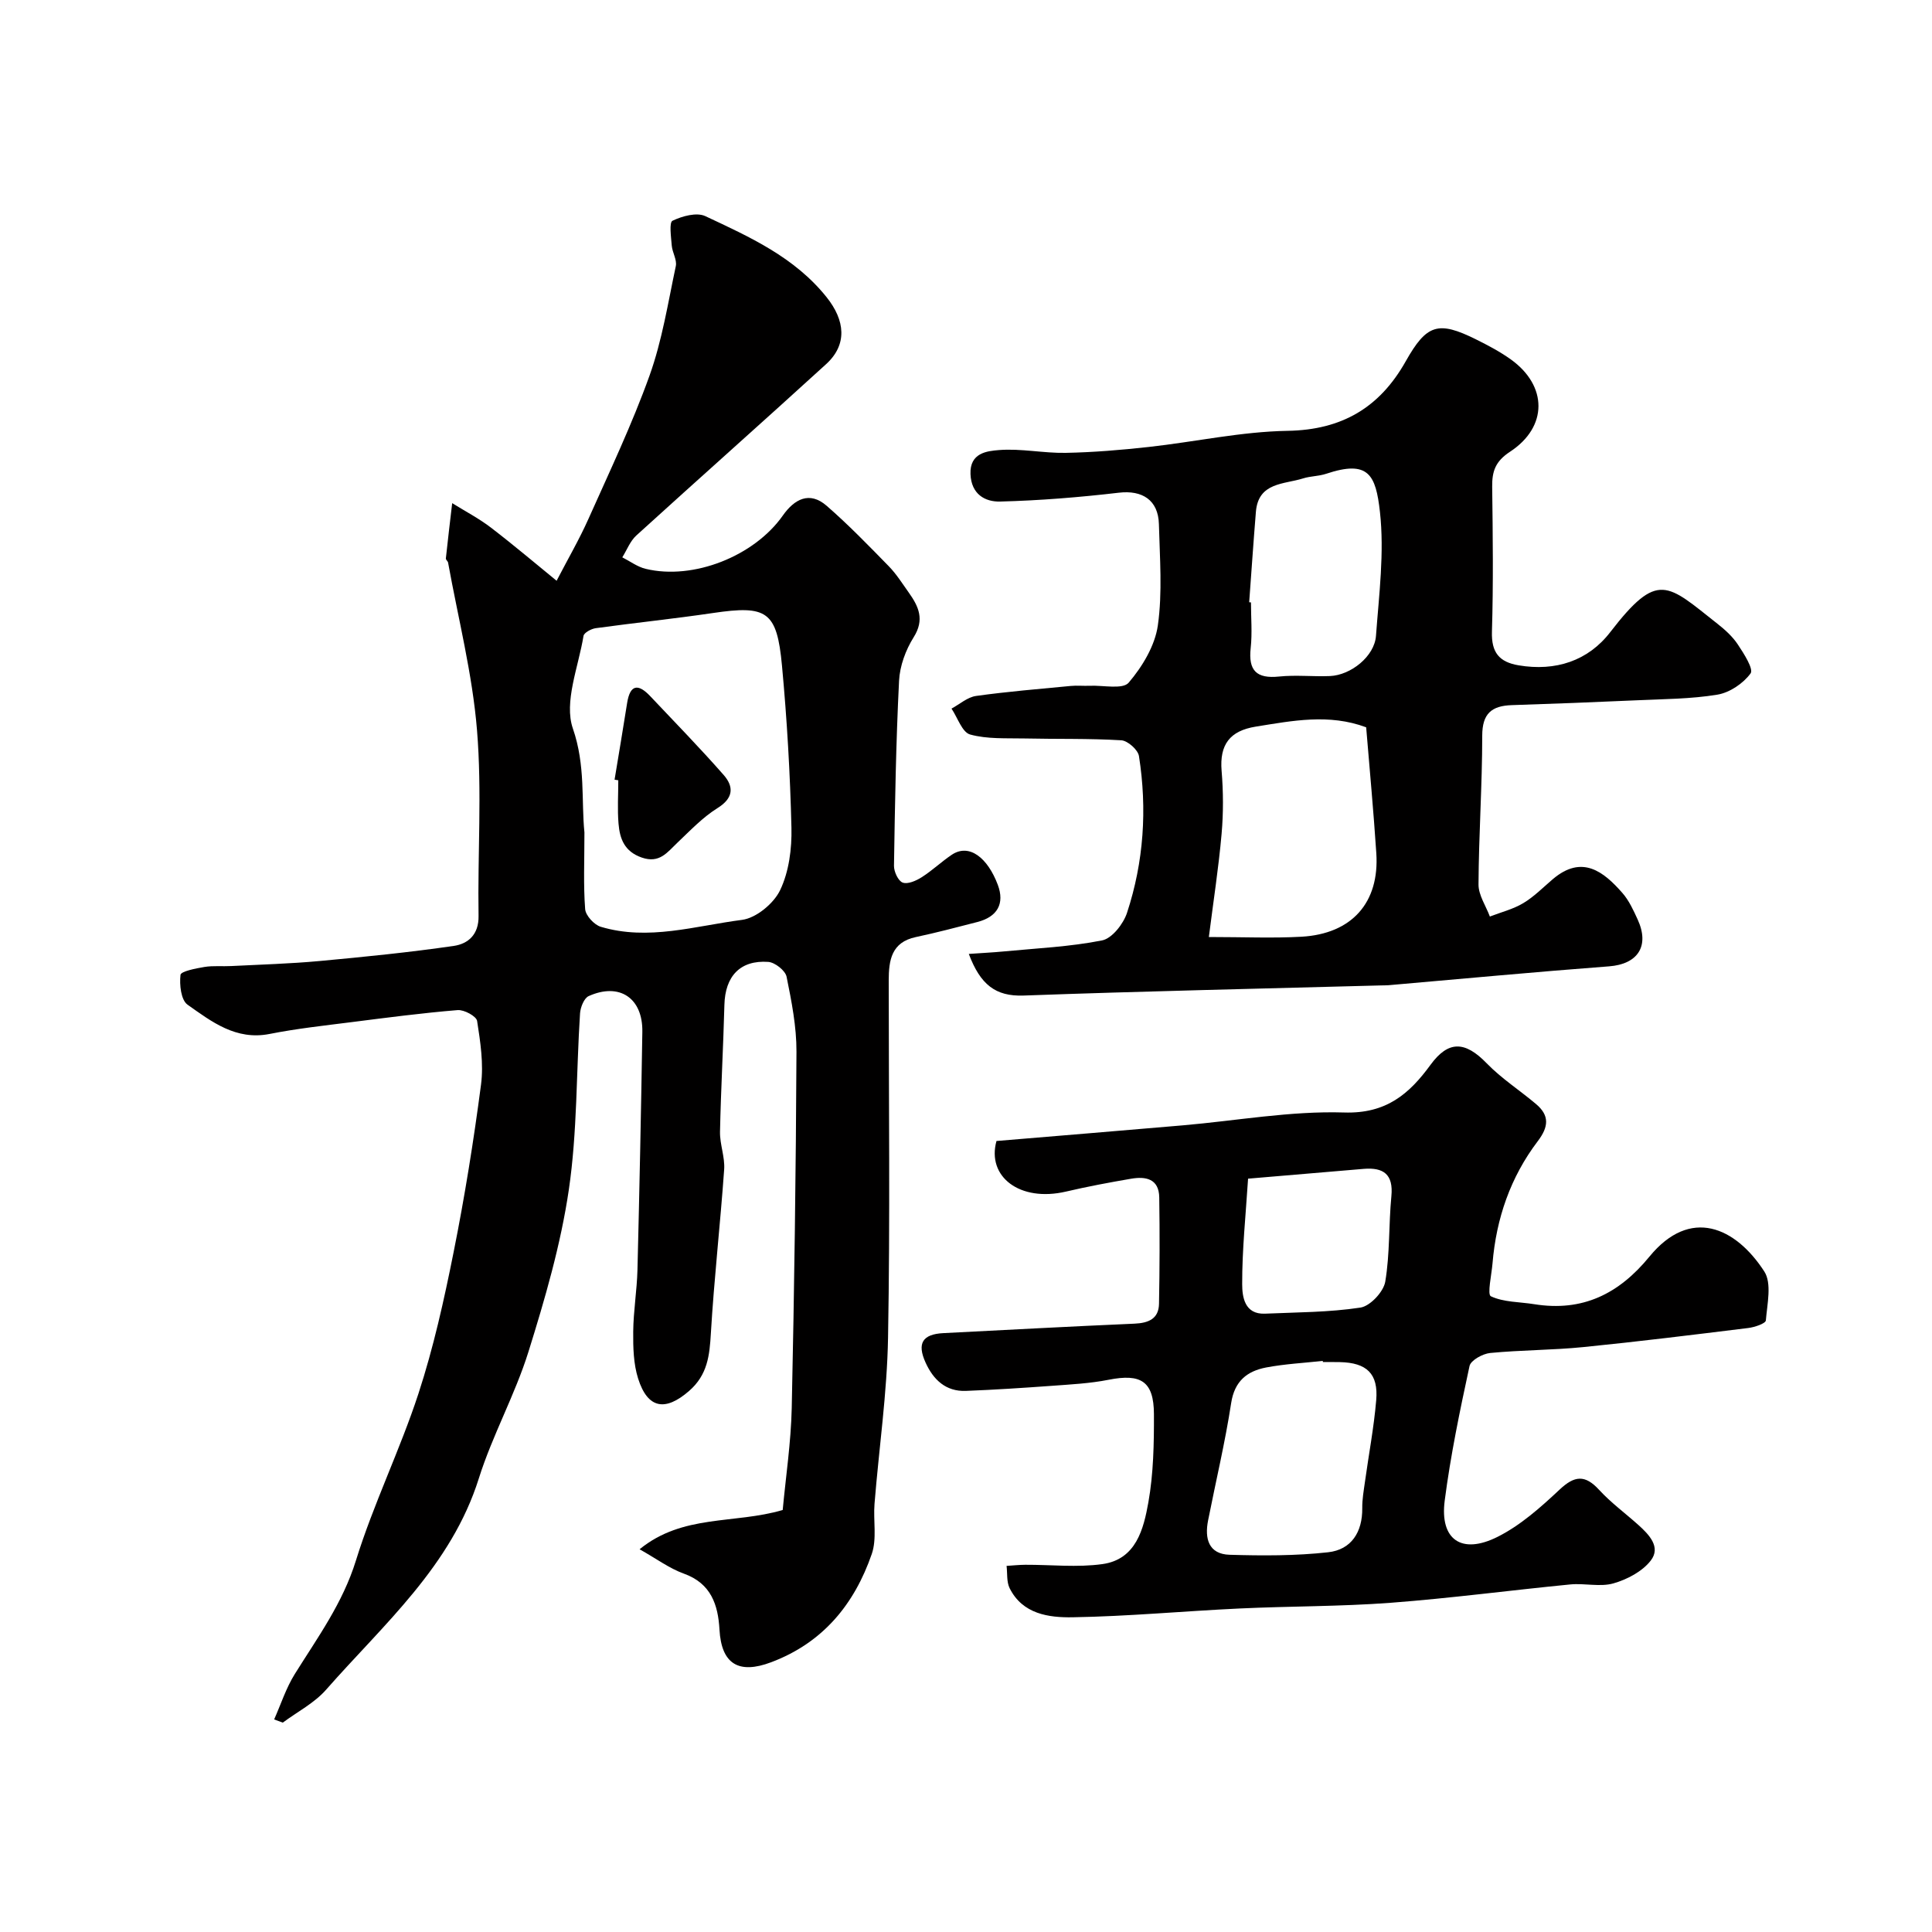
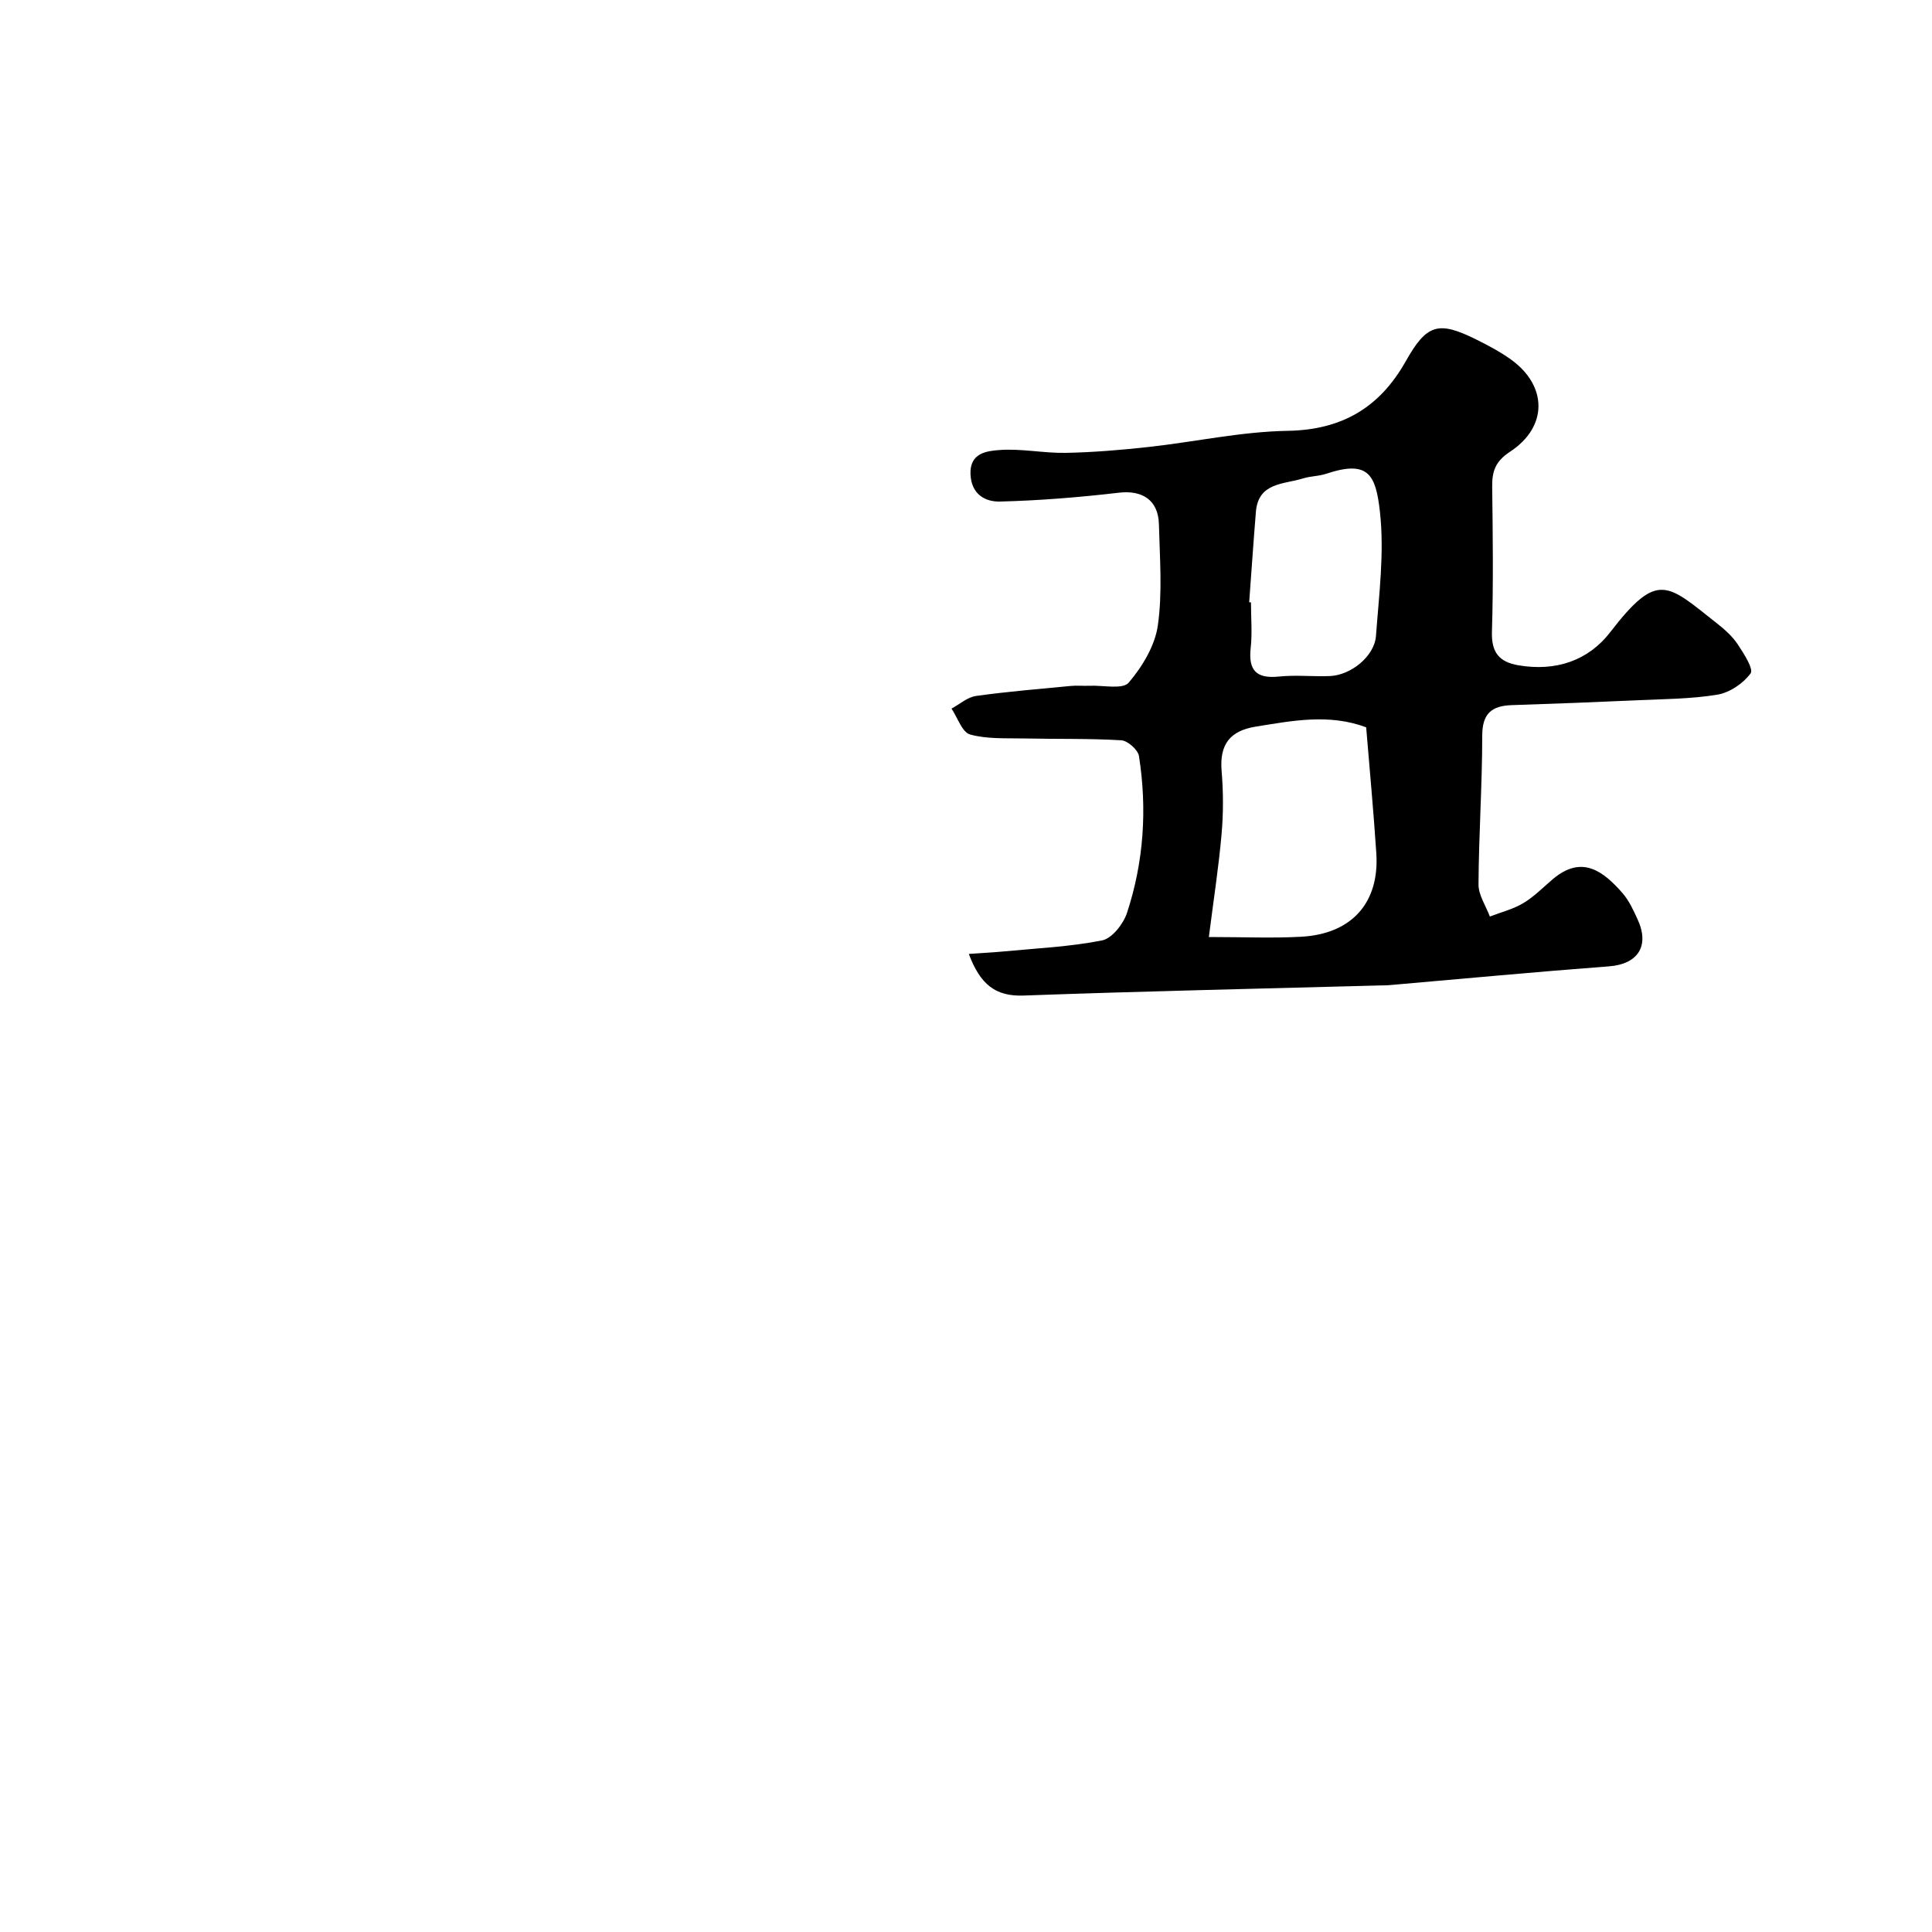
<svg xmlns="http://www.w3.org/2000/svg" enable-background="new 0 0 400 400" viewBox="0 0 400 400">
  <g fill="#010000">
-     <path d="m56.76 355.99c1.4-3.15 2.47-6.51 4.28-9.41 4.72-7.56 9.92-14.67 12.65-23.49 3.63-11.72 9.12-22.87 12.94-34.54 3.12-9.54 5.31-19.42 7.28-29.28 2.3-11.49 4.16-23.09 5.68-34.71.56-4.3-.13-8.84-.81-13.18-.15-.98-2.69-2.36-4.03-2.25-7.34.6-14.64 1.56-21.95 2.49-5.68.72-11.39 1.34-16.99 2.45-6.97 1.37-11.99-2.54-16.98-6.06-1.36-.96-1.7-4.14-1.46-6.17.09-.75 3.17-1.34 4.95-1.64 1.82-.3 3.71-.09 5.56-.19 6.09-.31 12.2-.48 18.27-1.04 9.29-.86 18.59-1.79 27.81-3.13 2.91-.43 5.18-2.29 5.12-6.19-.21-12.83.73-25.72-.32-38.47-.95-11.65-3.9-23.14-5.99-34.7-.06-.31-.49-.59-.46-.86.41-3.82.86-7.63 1.31-11.45 2.69 1.68 5.54 3.16 8.04 5.08 4.9 3.76 9.61 7.76 13.58 10.99 2.38-4.59 4.72-8.61 6.6-12.83 4.38-9.81 9.02-19.56 12.64-29.65 2.61-7.28 3.82-15.06 5.44-22.67.27-1.29-.72-2.81-.84-4.24-.14-1.78-.57-4.8.16-5.15 2-.96 4.99-1.79 6.79-.95 9.17 4.3 18.46 8.47 25.1 16.77 3.85 4.81 4.35 9.82-.09 13.87-13.04 11.9-26.25 23.61-39.31 35.49-1.27 1.16-1.94 2.99-2.89 4.51 1.6.81 3.13 1.97 4.83 2.38 9.88 2.39 22.5-2.63 28.41-11.04 2.38-3.38 5.51-5.11 9.07-2.01 4.51 3.92 8.68 8.23 12.86 12.51 1.59 1.63 2.82 3.6 4.15 5.47 2.04 2.87 3.31 5.58 1 9.24-1.65 2.63-2.87 5.95-3.02 9.02-.64 12.75-.85 25.52-1.05 38.29-.02 1.21.87 3.14 1.8 3.48 1.06.39 2.79-.38 3.94-1.11 2.17-1.38 4.06-3.19 6.19-4.63 3.67-2.48 7.48.66 9.56 6.19 1.48 3.94-.11 6.65-4.22 7.71-4.24 1.09-8.47 2.21-12.75 3.12-5.07 1.07-5.6 4.82-5.61 8.97 0 24.66.3 49.32-.14 73.97-.2 11.48-1.88 22.92-2.8 34.39-.28 3.47.52 7.25-.57 10.4-3.6 10.4-10.1 18.37-20.83 22.41-6.74 2.54-10.3.36-10.7-6.76-.29-5.11-1.72-9.55-7.36-11.58-3.01-1.08-5.68-3.09-9.18-5.05 8.95-7.31 19.58-5.18 29.63-8.13.63-6.82 1.71-13.95 1.87-21.1.53-24.59.87-49.19.98-73.78.02-5.19-1.01-10.42-2.05-15.54-.26-1.27-2.41-2.96-3.79-3.06-5.83-.41-8.93 2.98-9.08 8.89-.23 8.77-.73 17.53-.91 26.29-.05 2.59 1.04 5.23.86 7.79-.8 11.31-2.08 22.59-2.75 33.9-.27 4.62-.68 8.62-4.51 11.96-4.88 4.25-8.55 3.75-10.55-2.55-.97-3.05-1.05-6.47-1.02-9.72.04-4.27.77-8.53.88-12.8.41-16.43.75-32.86 1.01-49.29.11-7-4.75-10.25-11.11-7.39-.96.43-1.71 2.33-1.79 3.59-.79 12.17-.55 24.48-2.32 36.5-1.67 11.36-4.93 22.56-8.36 33.55-2.79 8.93-7.46 17.28-10.27 26.21-5.72 18.19-19.71 30.19-31.62 43.75-2.43 2.77-5.95 4.57-8.97 6.82-.61-.22-1.2-.44-1.79-.66zm64.24-183.64c0 5.89-.23 10.9.15 15.87.1 1.33 1.86 3.25 3.23 3.66 9.84 2.95 19.57-.19 29.25-1.43 2.94-.38 6.59-3.41 7.9-6.18 1.82-3.82 2.43-8.56 2.33-12.88-.27-11.2-.92-22.42-1.96-33.58-1.05-11.3-3.13-12.54-14.3-10.89-8.07 1.19-16.19 2.03-24.27 3.14-.93.13-2.41.93-2.52 1.6-1.05 6.43-4.1 13.68-2.2 19.18 2.65 7.65 1.72 14.96 2.39 21.51z" />
    <path d="m200.58 197.5c2.79-.2 4.99-.3 7.17-.51 6.83-.66 13.74-.96 20.43-2.29 2.06-.41 4.41-3.42 5.16-5.72 3.47-10.55 4.19-21.47 2.47-32.44-.2-1.3-2.33-3.19-3.65-3.27-6.67-.4-13.38-.23-20.07-.38-3.77-.08-7.69.16-11.24-.82-1.65-.46-2.59-3.49-3.85-5.36 1.69-.91 3.3-2.37 5.08-2.62 6.49-.91 13.04-1.44 19.58-2.07 1.32-.13 2.67.02 4-.04 2.76-.12 6.79.8 8.02-.64 2.83-3.32 5.44-7.64 6.04-11.85.97-6.86.4-13.96.22-20.96-.13-5.02-3.46-7.09-8.3-6.52-8.16.95-16.37 1.62-24.58 1.83-3.1.08-5.96-1.5-6.13-5.67-.18-4.43 3.44-4.79 5.9-4.99 4.55-.36 9.2.66 13.79.58 5.74-.11 11.49-.59 17.2-1.22 9.6-1.06 19.16-3.18 28.76-3.34 11.29-.19 19.07-4.84 24.45-14.38 4.34-7.7 6.72-8.45 14.57-4.55 2.48 1.23 4.96 2.54 7.21 4.15 7.6 5.46 7.69 13.95-.18 19.11-3.04 1.99-3.73 4.06-3.69 7.27.13 10 .25 20-.05 29.99-.13 4.29 1.49 6.28 5.53 6.96 7.66 1.29 14.39-.93 18.97-6.88 9.89-12.82 11.75-9.95 22.21-1.71 1.56 1.23 3.11 2.63 4.19 4.26 1.25 1.88 3.31 5.09 2.65 6-1.52 2.08-4.33 3.98-6.87 4.4-5.51.91-11.17.91-16.77 1.17-8.6.39-17.2.72-25.8 1-4.15.14-6.12 1.72-6.12 6.33 0 10.27-.72 20.53-.77 30.8-.01 2.21 1.53 4.43 2.35 6.64 2.32-.9 4.81-1.51 6.91-2.77 2.23-1.33 4.11-3.26 6.11-4.96 6.06-5.16 10.54-1.58 14.42 2.85 1.37 1.56 2.28 3.57 3.16 5.49 2.53 5.52.01 9.25-5.91 9.7-15.25 1.15-30.47 2.59-45.7 3.91-.5.04-1 .02-1.5.04-24.69.67-49.39 1.2-74.08 2.1-5.78.19-8.9-2.28-11.29-8.62zm49.7-3.5c7.2 0 13.2.27 19.16-.06 10.46-.59 16.19-7.07 15.51-17.3-.57-8.67-1.38-17.33-2.1-26.06-7.69-2.87-15.26-1.36-22.86-.14-5.36.86-7.52 3.72-7.07 9.15.36 4.32.38 8.72 0 13.03-.61 6.96-1.69 13.87-2.64 21.38zm8.35-69.31c.12.01.24.02.37.03 0 3.16.28 6.35-.06 9.47-.51 4.65 1.21 6.36 5.87 5.88 3.48-.36 7.02.04 10.53-.1 4.36-.18 9.23-4.1 9.54-8.31.63-8.55 1.76-17.25.82-25.69-.86-7.69-2.37-10.8-11.13-7.88-1.52.51-3.22.47-4.75.95-3.98 1.26-9.3.78-9.8 6.93-.51 6.23-.93 12.48-1.39 18.72z" />
-     <path d="m206.31 236.23c13.05-1.09 25.82-2.14 38.59-3.24 11.13-.96 22.29-3.01 33.38-2.66 8.73.28 13.49-3.84 17.9-9.88 3.69-5.04 7.13-4.95 11.63-.3 3.05 3.15 6.84 5.58 10.22 8.44 2.82 2.38 2.6 4.72.34 7.69-5.64 7.43-8.59 15.99-9.36 25.29-.2 2.37-1.12 6.45-.34 6.81 2.66 1.25 5.95 1.15 8.98 1.64 9.97 1.6 17.5-2.1 23.84-9.84 8.49-10.37 17.84-6.1 23.78 3.05 1.6 2.46.61 6.75.33 10.15-.05.64-2.33 1.41-3.65 1.57-11.37 1.4-22.74 2.81-34.14 3.95-6.4.64-12.87.6-19.28 1.22-1.55.15-4.02 1.51-4.28 2.7-2 9.24-3.93 18.52-5.14 27.88-1.04 8.05 3.47 11.23 10.94 7.49 4.73-2.37 8.91-6.09 12.82-9.76 3.14-2.96 5.3-3.15 8.23.05 2.44 2.65 5.4 4.82 8.1 7.24 2.23 2.01 4.73 4.59 2.57 7.38-1.75 2.26-4.89 3.91-7.72 4.72-2.77.79-5.97-.07-8.94.22-12.41 1.21-24.77 2.86-37.2 3.8-10.4.78-20.86.69-31.28 1.18-11.52.54-23.03 1.63-34.56 1.82-4.92.08-10.36-.64-13.04-6.03-.65-1.32-.44-3.06-.63-4.61 1.29-.08 2.58-.22 3.87-.23 5.33-.02 10.74.59 15.97-.14 6.98-.97 8.53-7.26 9.52-12.8 1.06-5.97 1.17-12.16 1.15-18.26-.03-6.8-2.69-8.43-9.4-7.1-3.85.76-7.82.96-11.75 1.25-5.92.43-11.86.82-17.79 1.05-4.15.16-6.73-2.32-8.33-5.84-1.83-4.01-.64-5.9 3.67-6.12 13.19-.67 26.39-1.39 39.58-1.96 2.9-.13 5.01-1 5.07-4.11.14-7.33.16-14.68.05-22.01-.05-3.91-2.82-4.41-5.87-3.88-4.49.77-8.98 1.61-13.42 2.65-9.61 2.24-16.46-3.1-14.41-10.47zm67.58 45.77c-.01-.08-.02-.16-.03-.24-3.91.43-7.86.63-11.71 1.36-3.93.75-6.55 2.8-7.25 7.36-1.25 8.16-3.18 16.21-4.78 24.32-.74 3.74.1 6.97 4.46 7.1 6.79.2 13.65.23 20.39-.52 4.8-.53 7.13-4.16 7.07-9.15-.02-1.79.3-3.59.55-5.37.78-5.66 1.86-11.29 2.34-16.97.47-5.49-1.97-7.77-7.55-7.88-1.17-.03-2.33-.01-3.49-.01zm-15.49-37.97c-.48 7.53-1.24 14.69-1.22 21.86.01 2.51.44 6.28 4.74 6.09 6.6-.29 13.25-.27 19.75-1.26 2.01-.31 4.77-3.26 5.13-5.35.98-5.81.7-11.81 1.27-17.71.44-4.54-1.64-5.99-5.71-5.66-7.54.63-15.06 1.28-23.96 2.03z" />
-     <path d="m127.24 161.42c.87-5.29 1.77-10.58 2.6-15.87.61-3.84 2.27-4.06 4.76-1.44 5.11 5.41 10.31 10.74 15.22 16.33 2.11 2.41 2.1 4.77-1.26 6.86-3.08 1.92-5.66 4.66-8.33 7.19-2.09 1.98-3.68 4.33-7.35 3.06-3.6-1.24-4.56-3.89-4.82-7.02-.25-2.97-.05-5.99-.05-8.98-.26-.05-.51-.09-.77-.13z" />
  </g>
</svg>